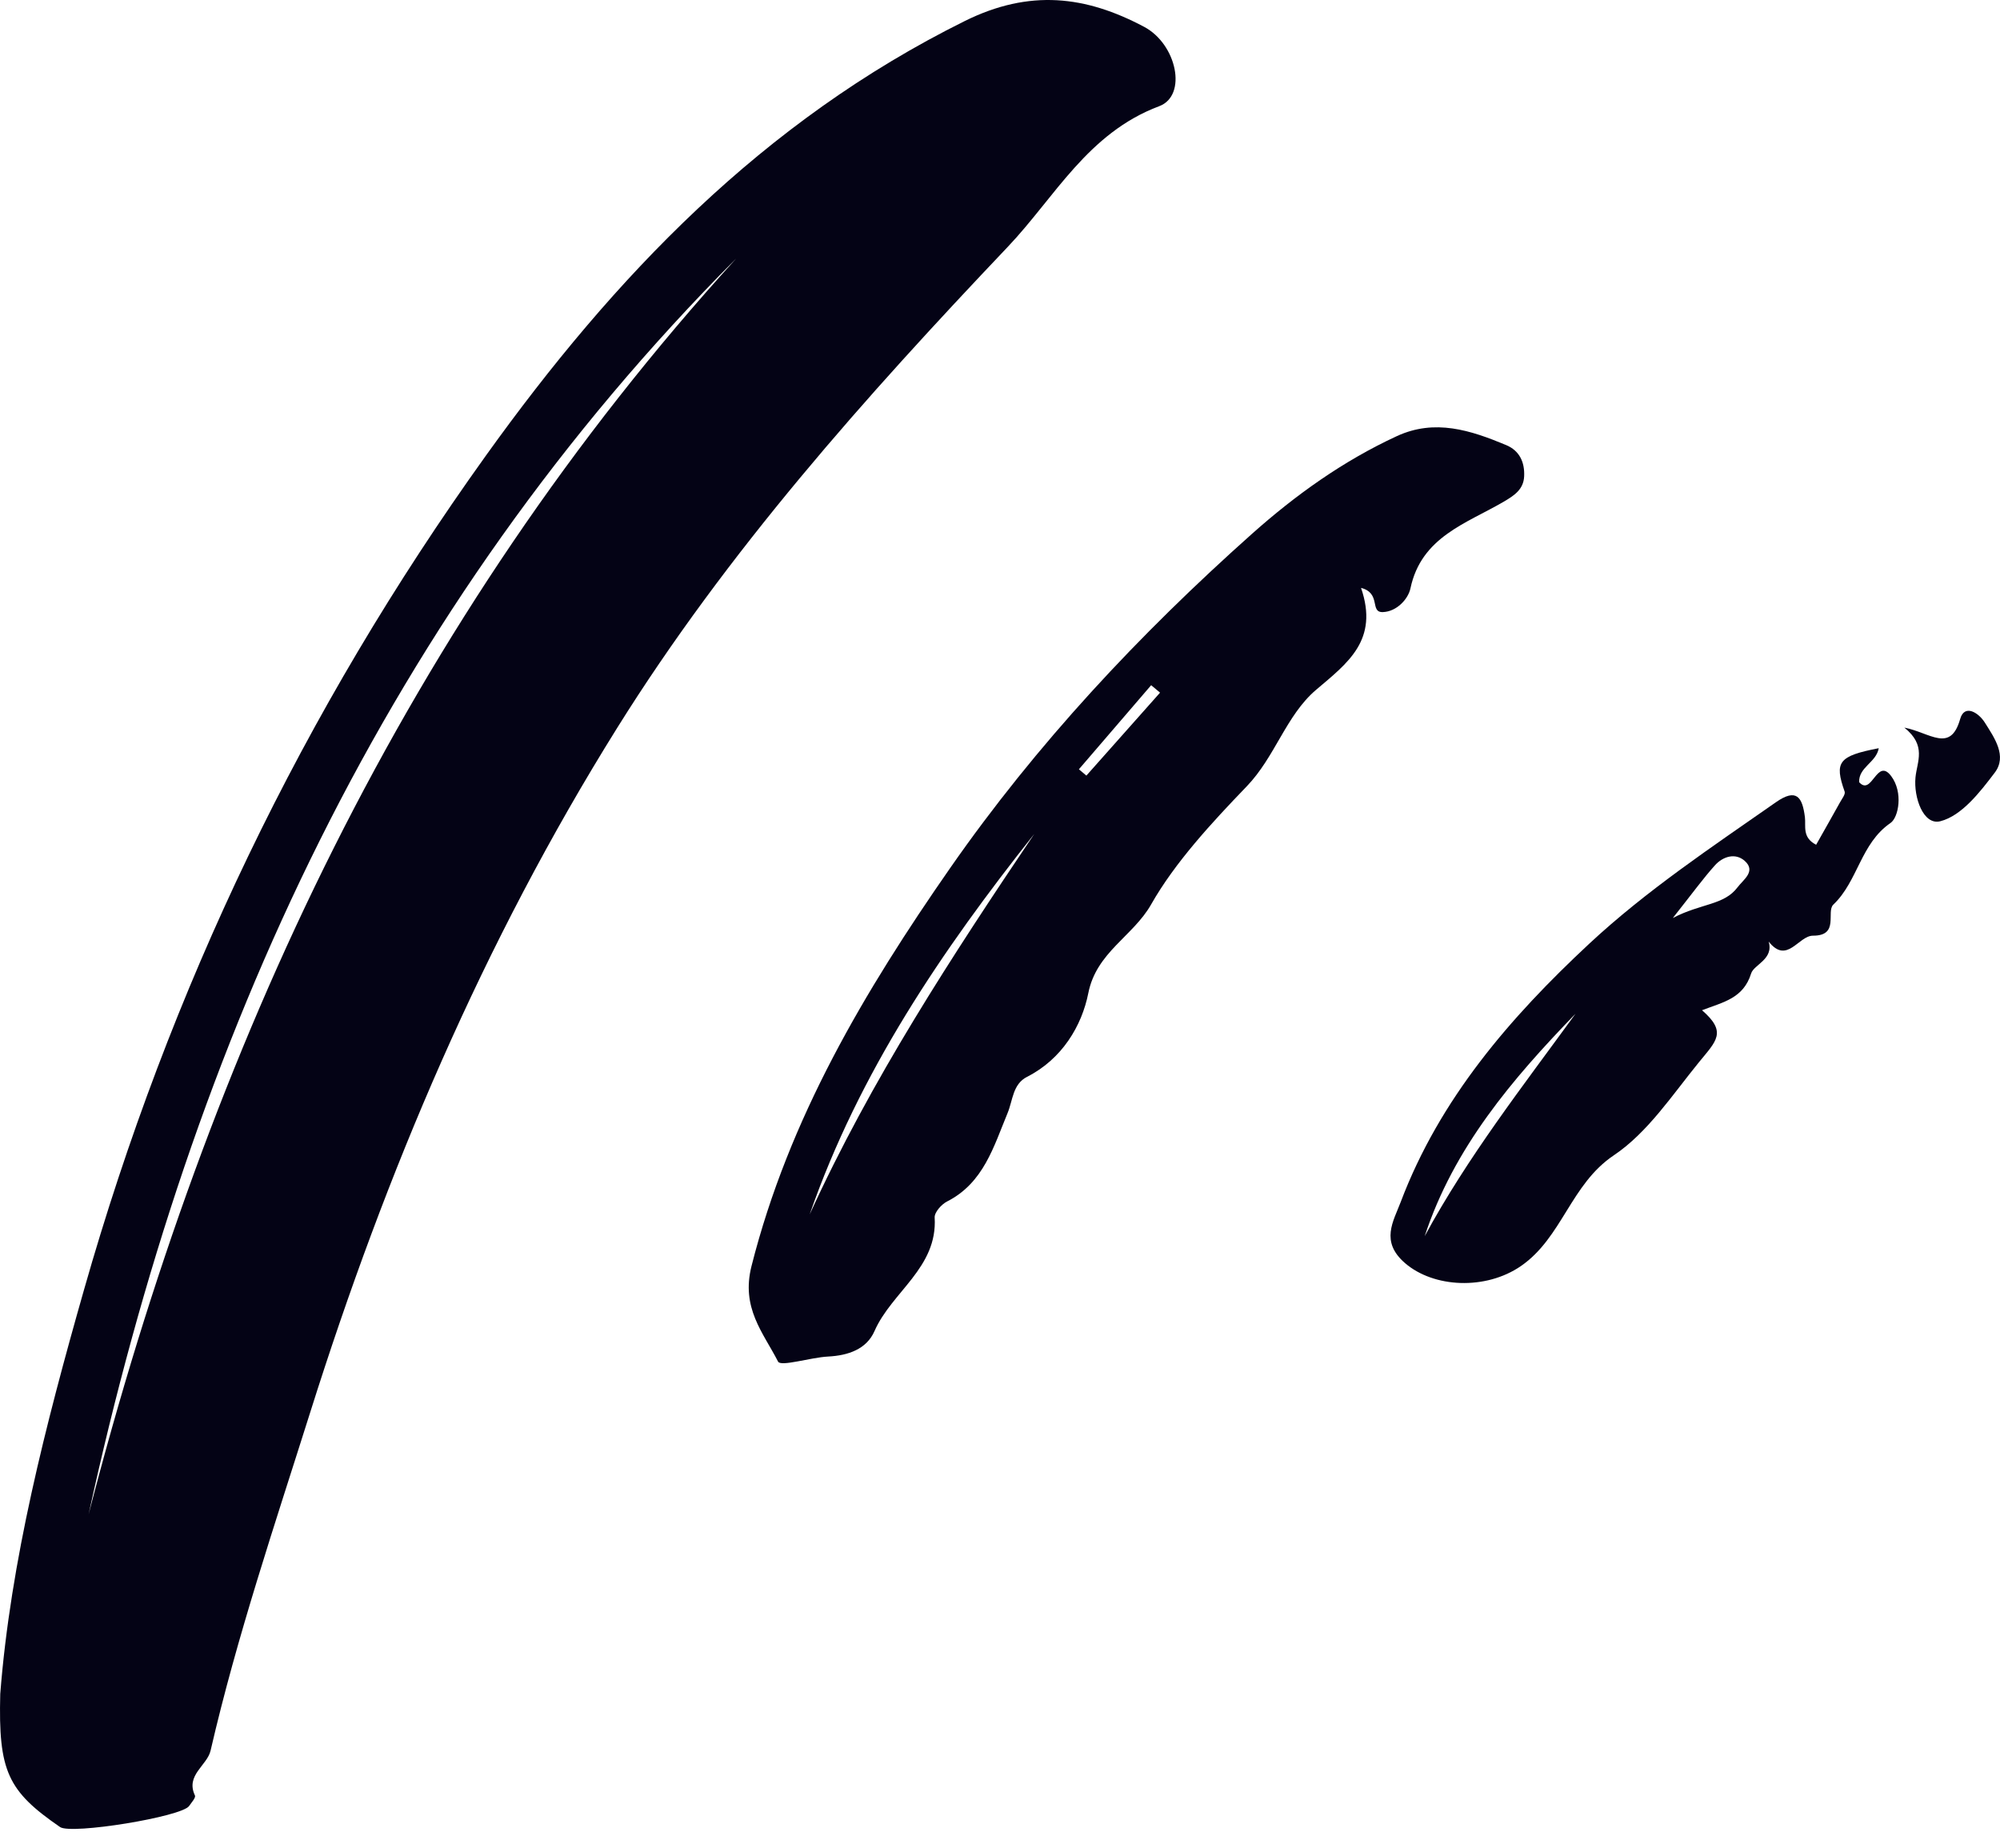
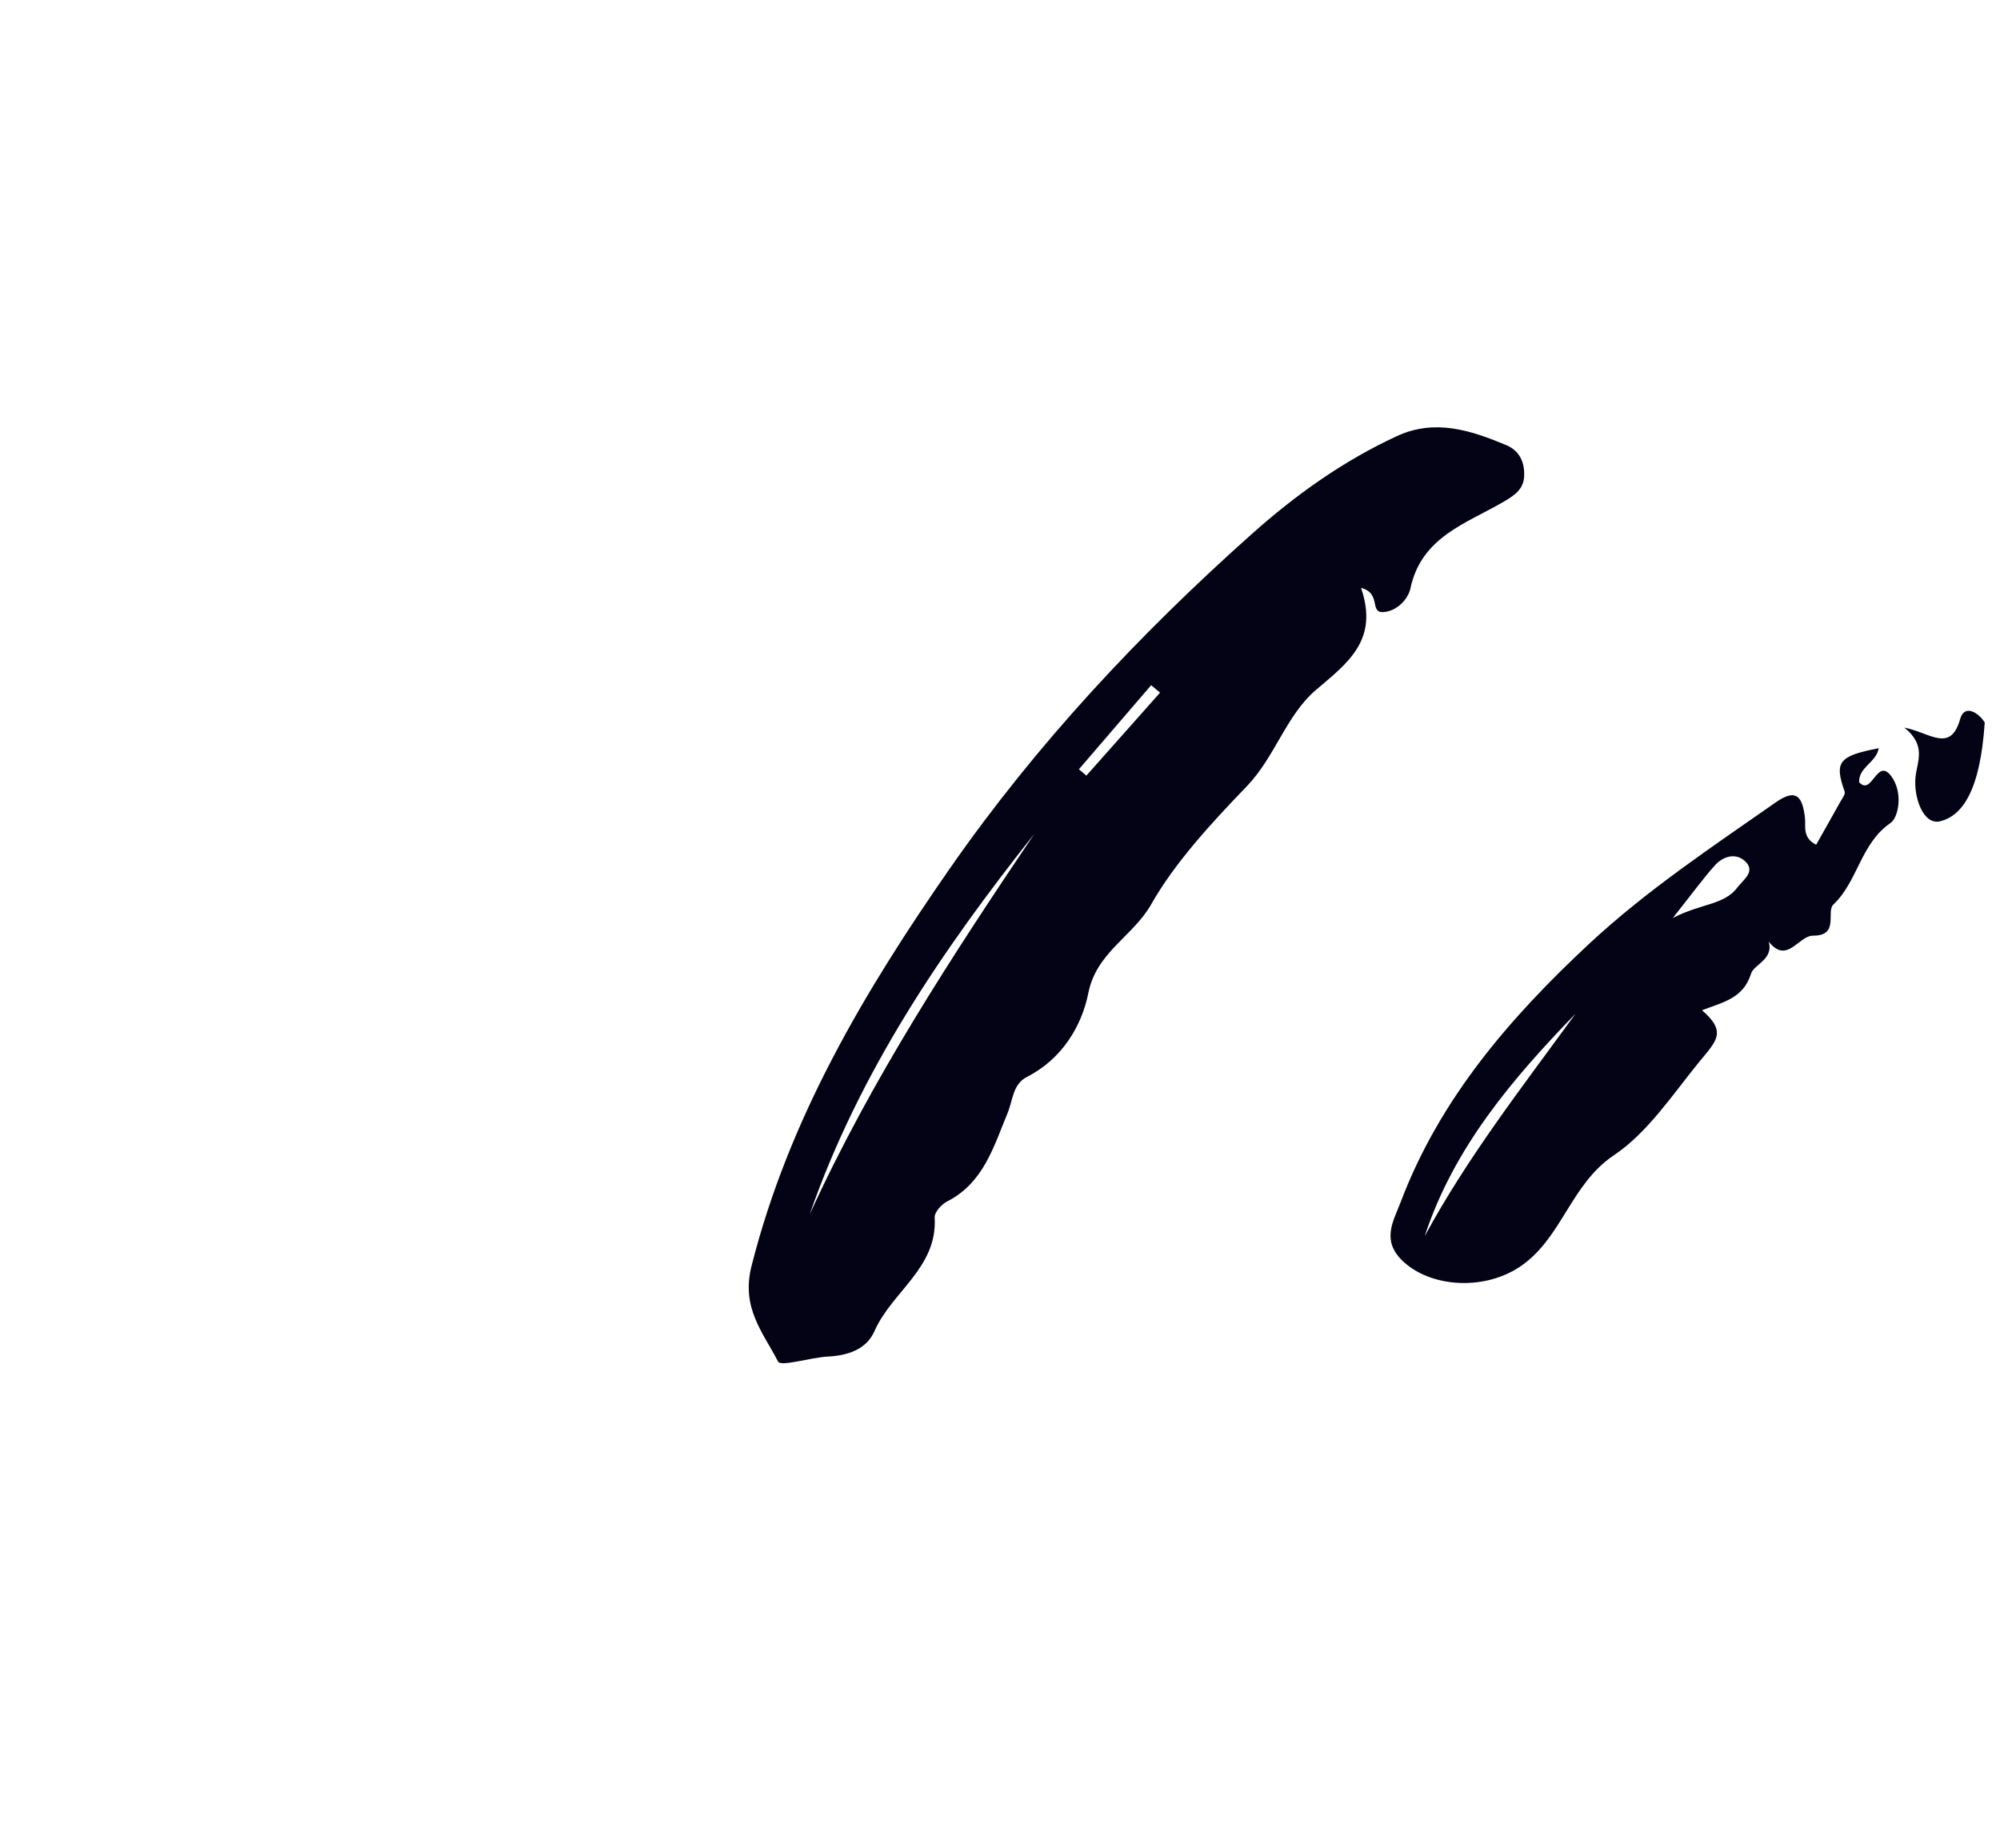
<svg xmlns="http://www.w3.org/2000/svg" width="105" height="97" viewBox="0 0 105 97" fill="none">
-   <path fill-rule="evenodd" clip-rule="evenodd" d="M4.652 79.501C10.98 55.031 21.355 32.574 38.656 13.565C20.262 32.03 10.083 54.584 4.652 79.501ZM0.013 88.932C0.553 81.976 2.383 74.832 4.407 67.724C8.9 51.934 15.905 37.313 25.517 23.909C32.234 14.542 40.025 6.372 50.651 1.104C54.056 -0.583 57.002 -0.221 60.069 1.41C61.788 2.323 62.343 5.018 60.861 5.574C57.1 6.984 55.382 10.354 52.909 12.959C45.412 20.856 38.176 28.963 32.392 38.23C25.369 49.481 20.263 61.542 16.299 74.107C14.439 80.006 12.45 85.87 11.056 91.904C10.873 92.697 9.732 93.19 10.234 94.263C10.288 94.378 10.051 94.635 9.929 94.814C9.54 95.382 3.742 96.325 3.155 95.921C0.405 94.029 -0.092 92.995 0.013 88.932Z" fill="#040315" />
  <path fill-rule="evenodd" clip-rule="evenodd" d="M60.903 36.364L60.436 35.973C59.171 37.445 57.907 38.916 56.642 40.388C56.773 40.498 56.904 40.609 57.035 40.719C58.324 39.267 59.614 37.816 60.903 36.364ZM54.299 43.783C49.453 49.891 45.096 56.314 42.507 63.759C45.732 56.693 49.961 50.22 54.299 43.783ZM71.455 30.864C72.397 33.61 70.758 34.802 69.092 36.218C67.519 37.557 66.946 39.736 65.449 41.288C63.604 43.203 61.679 45.289 60.436 47.48C59.484 49.158 57.561 49.992 57.137 52.136C56.797 53.859 55.751 55.605 53.925 56.531C53.162 56.919 53.18 57.758 52.896 58.441C52.169 60.194 51.638 62.105 49.721 63.078C49.426 63.228 49.054 63.647 49.07 63.92C49.23 66.556 46.816 67.817 45.912 69.88C45.493 70.837 44.527 71.165 43.471 71.219C42.557 71.266 40.993 71.763 40.849 71.485C40.065 69.955 38.896 68.67 39.455 66.466C41.418 58.711 45.388 52.033 49.879 45.578C54.416 39.061 59.81 33.302 65.727 28.028C68.016 25.988 70.516 24.199 73.329 22.899C75.335 21.971 77.212 22.591 79.071 23.366C79.78 23.661 80.052 24.271 80.018 25.006C79.987 25.692 79.502 26.012 78.952 26.335C76.99 27.486 74.623 28.177 74.049 30.888C73.93 31.448 73.331 32.11 72.599 32.135C71.895 32.16 72.527 31.142 71.455 30.864Z" fill="#040315" />
  <path fill-rule="evenodd" clip-rule="evenodd" d="M87.824 48.195C89.314 47.416 90.518 47.53 91.227 46.576C91.513 46.191 92.207 45.747 91.604 45.202C91.116 44.761 90.46 44.956 90.035 45.428C89.411 46.123 88.863 46.884 87.824 48.195ZM82.715 53.221C79.397 56.645 76.325 60.249 74.796 64.9C77.049 60.74 79.945 57.029 82.715 53.221ZM89.356 53.037C90.689 54.192 90.1 54.655 89.193 55.769C87.789 57.492 86.504 59.46 84.728 60.652C82.457 62.175 82.016 64.97 79.851 66.466C78.006 67.74 75.271 67.617 73.761 66.311C72.453 65.178 73.15 64.128 73.539 63.1C75.588 57.687 79.273 53.423 83.432 49.548C86.44 46.748 89.867 44.472 93.23 42.121C94.32 41.358 94.625 41.849 94.758 42.901C94.817 43.368 94.6 43.965 95.347 44.35C95.778 43.586 96.197 42.85 96.608 42.11C96.706 41.932 96.893 41.698 96.844 41.559C96.295 40.003 96.519 39.689 98.634 39.281C98.501 40.038 97.575 40.272 97.605 41.065C98.285 41.818 98.53 39.738 99.287 40.745C99.928 41.599 99.674 42.916 99.254 43.205C97.677 44.287 97.546 46.26 96.252 47.49C95.857 47.865 96.587 49.128 95.184 49.123C94.413 49.122 93.822 50.658 92.854 49.431C93.135 50.365 92.079 50.636 91.934 51.108C91.526 52.417 90.479 52.607 89.356 53.037Z" fill="#040315" />
-   <path fill-rule="evenodd" clip-rule="evenodd" d="M99.978 38.199C101.326 38.462 102.398 39.554 102.909 37.746C103.133 36.954 103.865 37.402 104.199 37.929C104.715 38.745 105.383 39.696 104.725 40.563C103.957 41.577 102.993 42.83 101.864 43.116C100.976 43.34 100.461 41.87 100.563 40.811C100.643 39.981 101.159 39.146 99.978 38.199Z" fill="#040315" />
+   <path fill-rule="evenodd" clip-rule="evenodd" d="M99.978 38.199C101.326 38.462 102.398 39.554 102.909 37.746C103.133 36.954 103.865 37.402 104.199 37.929C103.957 41.577 102.993 42.83 101.864 43.116C100.976 43.34 100.461 41.87 100.563 40.811C100.643 39.981 101.159 39.146 99.978 38.199Z" fill="#040315" />
</svg>